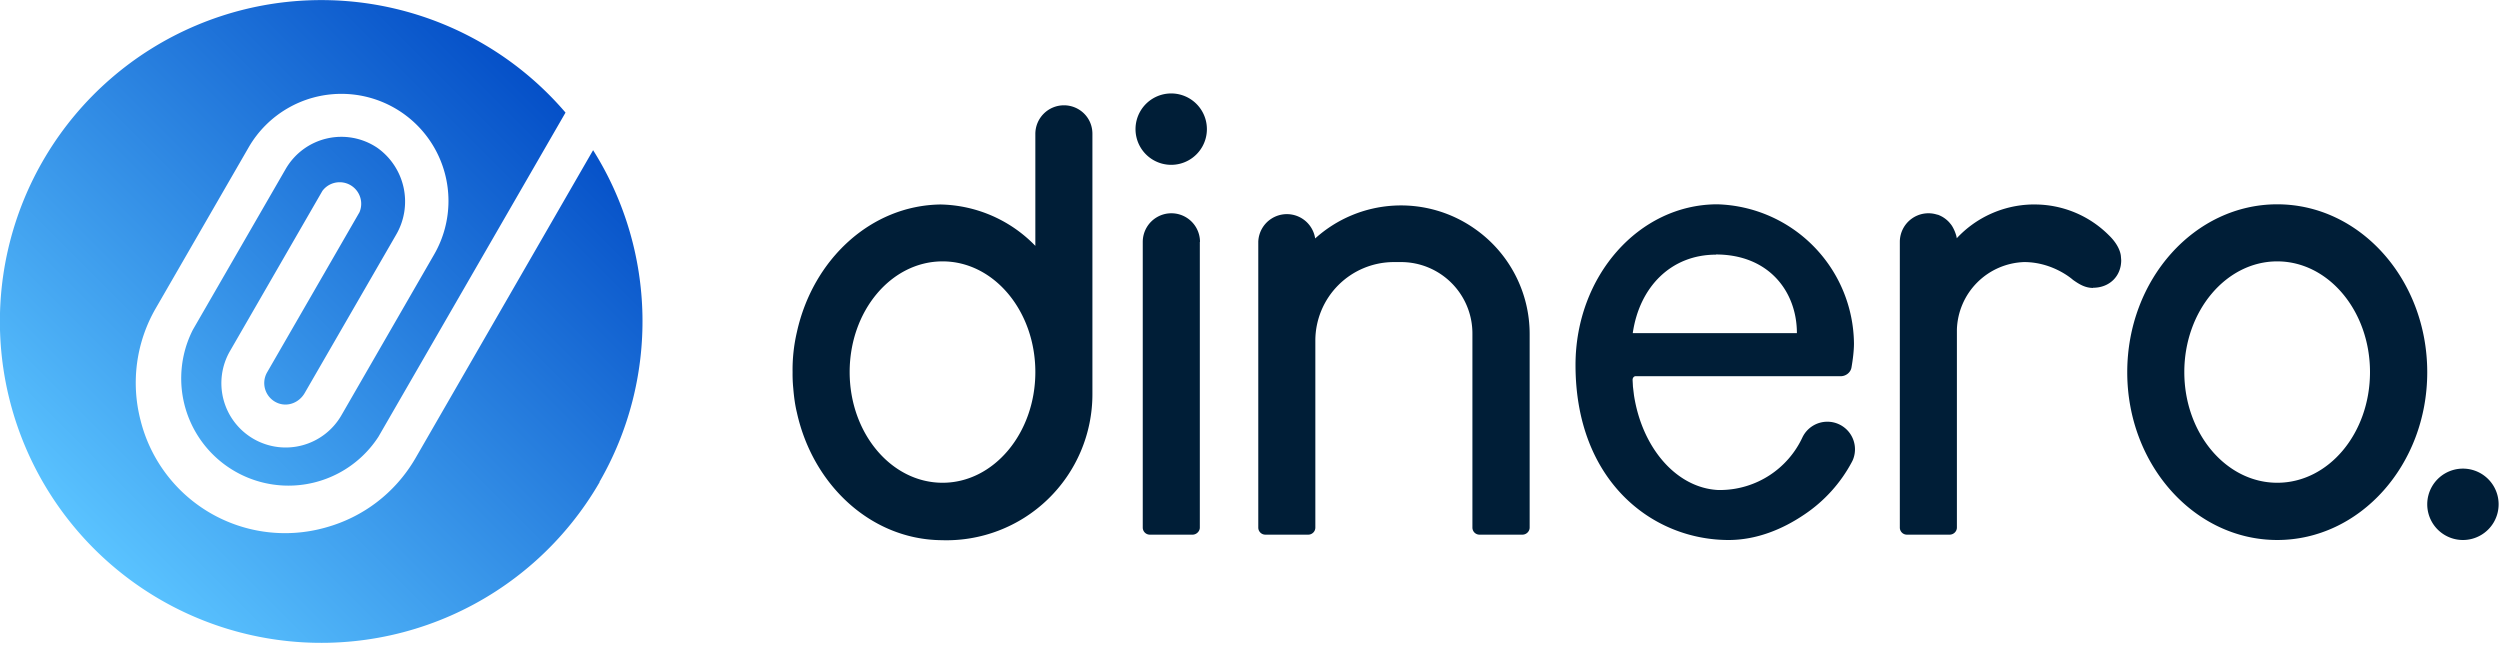
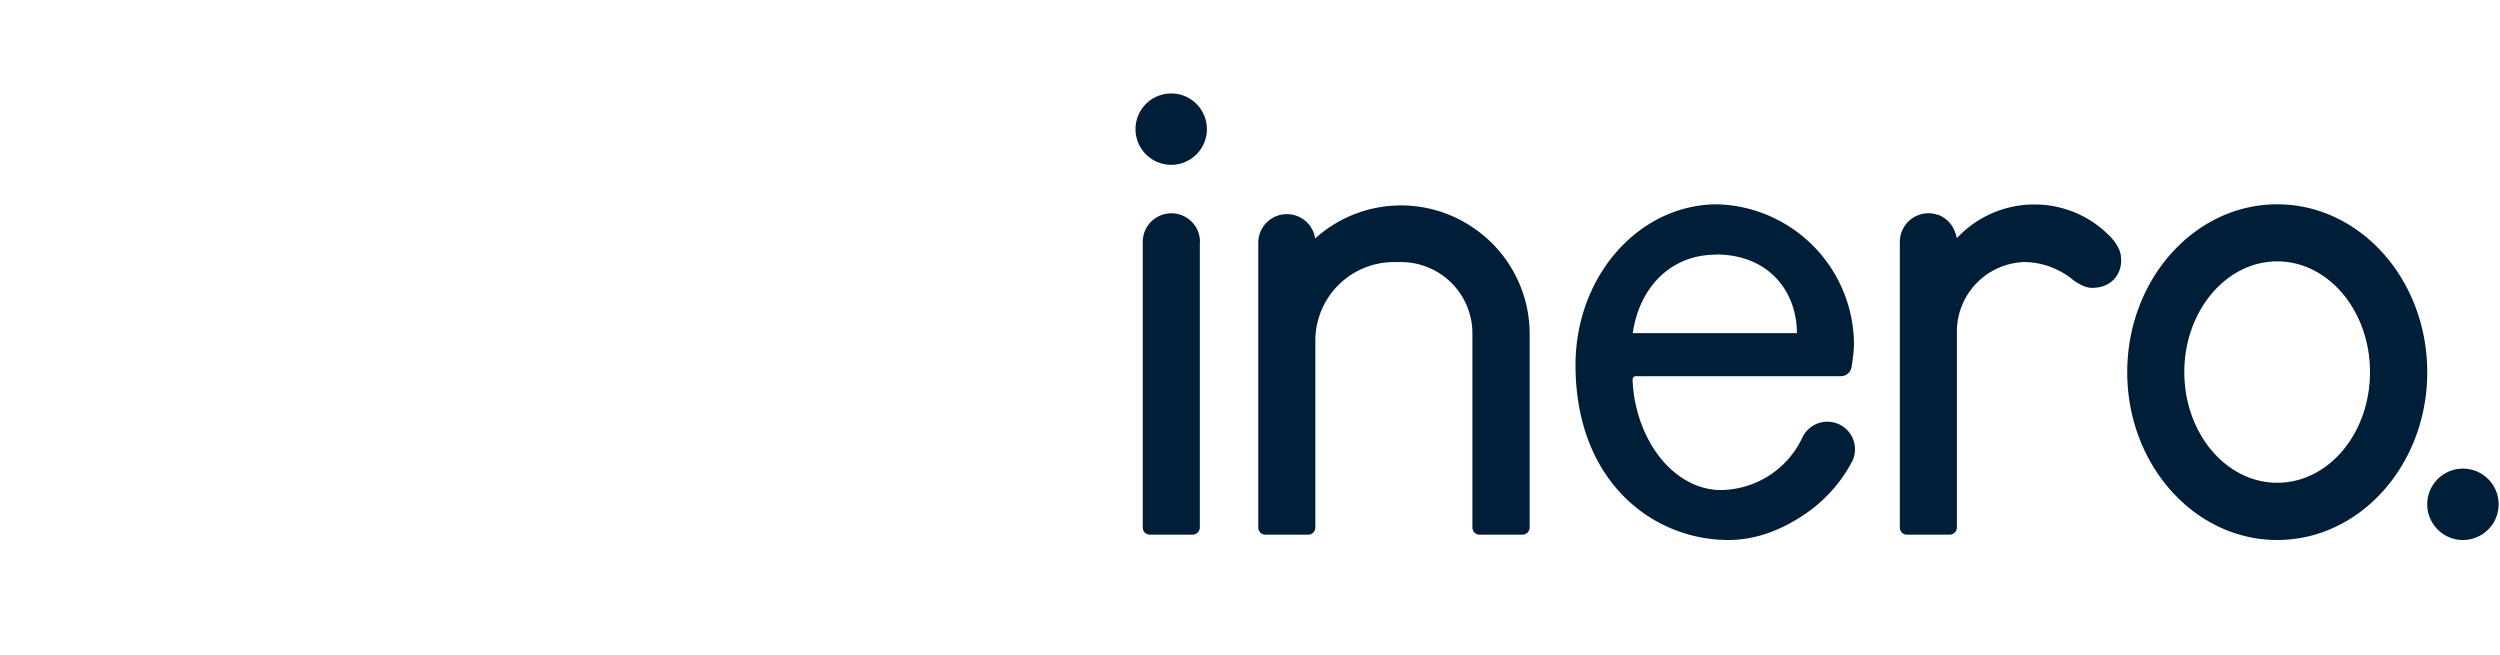
<svg xmlns="http://www.w3.org/2000/svg" class="coi-dinero__logo" preserveAspectRatio="xMidYMid meet" aria-hidden="true" role="img" fill="none" viewBox="0 0 145 38">
  <linearGradient id="coiLogoGradientFill" x1="5.46" x2="31.82" y1="31.82" y2="5.46" gradientUnits="userSpaceOnUse">
    <stop stop-color="#5AC3FF" />
    <stop offset="1" stop-color="#0550C8" />
  </linearGradient>
  <path fill="#001E37" d="M121.4 16.7c-.45 0-.79-.2-1.17-.47-.02-.02-1.15-1.03-2.83-1.03a4.04 4.04 0 0 0-3.9 3.92V30.6c0 .22-.19.41-.42.41h-2.48a.41.41 0 0 1-.41-.41V14.02a1.66 1.66 0 0 1 2.17-1.57c.04 0 .08.02.1.03l.05.02.12.06c.16.09.3.2.42.33l.1.12c.19.24.34.68.34.81a6.15 6.15 0 0 1 4.35-1.96h.14a6.08 6.08 0 0 1 4.33 1.78c.5.48.67.93.7 1.2l.02.25c0 .94-.69 1.6-1.63 1.6ZM88.72 19.38V30.6c0 .22-.19.41-.42.41h-2.48a.41.41 0 0 1-.42-.41V19.34a4.14 4.14 0 0 0-4.14-4.14h-.41a4.56 4.56 0 0 0-4.56 4.55V30.6c0 .23-.19.41-.41.41h-2.49a.41.41 0 0 1-.41-.41V14.02a1.66 1.66 0 0 1 3.3-.19 7.43 7.43 0 0 1 9.3-.53 7.44 7.44 0 0 1 3.14 6.08ZM69.59 14.03V30.6c0 .22-.2.41-.42.41H66.7a.41.41 0 0 1-.42-.41V14.03a1.66 1.66 0 1 1 3.32 0ZM142.85 31.32a2.07 2.07 0 1 0 0-4.14 2.07 2.07 0 0 0 0 4.14ZM67.93 9.56a2.07 2.07 0 1 0 0-4.14 2.07 2.07 0 0 0 0 4.14ZM132.08 11.85c-4.8 0-8.7 4.36-8.7 9.74 0 5.37 3.9 9.73 8.7 9.73 4.8 0 8.7-4.36 8.7-9.73 0-5.38-3.9-9.74-8.7-9.74Zm0 16.15c-2.97 0-5.39-2.87-5.39-6.42 0-3.54 2.42-6.42 5.39-6.42 2.97 0 5.38 2.88 5.38 6.42 0 3.55-2.4 6.42-5.38 6.42ZM105.98 24.46a1.6 1.6 0 0 0-1.44.91 5.28 5.28 0 0 1-4.68 3.05h-.22c-2.42-.13-4.4-2.45-4.87-5.5l-.06-.5v-.01l-.02-.38c0-.1.06-.19.15-.21H106.78c.3-.01.57-.23.61-.53.07-.4.14-.94.14-1.36a8.16 8.16 0 0 0-7.92-8.08c-4.55 0-8.23 4.16-8.23 9.32 0 6.74 4.46 10.15 8.88 10.15 1.63 0 3.14-.63 4.38-1.47a8.43 8.43 0 0 0 2.77-3.06l.05-.1a1.6 1.6 0 0 0-1.48-2.23Zm-6.46-9.7c3.1 0 4.7 2.18 4.7 4.56H94.7c.39-2.68 2.22-4.55 4.83-4.55Z" />
-   <path fill="url(#coiLogoGradientFill)" d="M34.78 27.96A18.64 18.64 0 1 1 32.8 6.53l-10.85 18.8a6.22 6.22 0 0 1-10.76-6.21l5.38-9.32a3.73 3.73 0 0 1 5.31-1.23 3.82 3.82 0 0 1 1.08 5.07l-5.29 9.16c-.3.52-.92.8-1.5.6a1.25 1.25 0 0 1-.68-1.8l5.36-9.29a1.25 1.25 0 0 0-2.15-1.24l-5.36 9.29a3.72 3.72 0 0 0 6.46 3.73l5.38-9.33a6.21 6.21 0 0 0-10.76-6.21l-5.38 9.32a8.64 8.64 0 0 0-.89 6.5 8.64 8.64 0 0 0 10.76 6.22c2.12-.59 4-1.97 5.19-4.02L34.4 8.71a18.63 18.63 0 0 1 .37 19.24Z" />
-   <path fill="#001E37" d="M62.88 6.59a1.66 1.66 0 0 0-2.83 1.17v6.5a7.86 7.86 0 0 0-5.49-2.4c-4.04.05-7.41 3.18-8.34 7.4a9.59 9.59 0 0 0-.25 2.33 8.46 8.46 0 0 0 .04.94c.04.48.1.95.21 1.4.93 4.21 4.3 7.34 8.34 7.4h.02a8.47 8.47 0 0 0 8.78-8.47V7.76c0-.46-.18-.87-.48-1.17ZM54.67 28c-2.98 0-5.39-2.88-5.39-6.42 0-3.55 2.41-6.42 5.39-6.42 2.97 0 5.38 2.87 5.38 6.42 0 3.54-2.41 6.42-5.38 6.42Z" />
</svg>